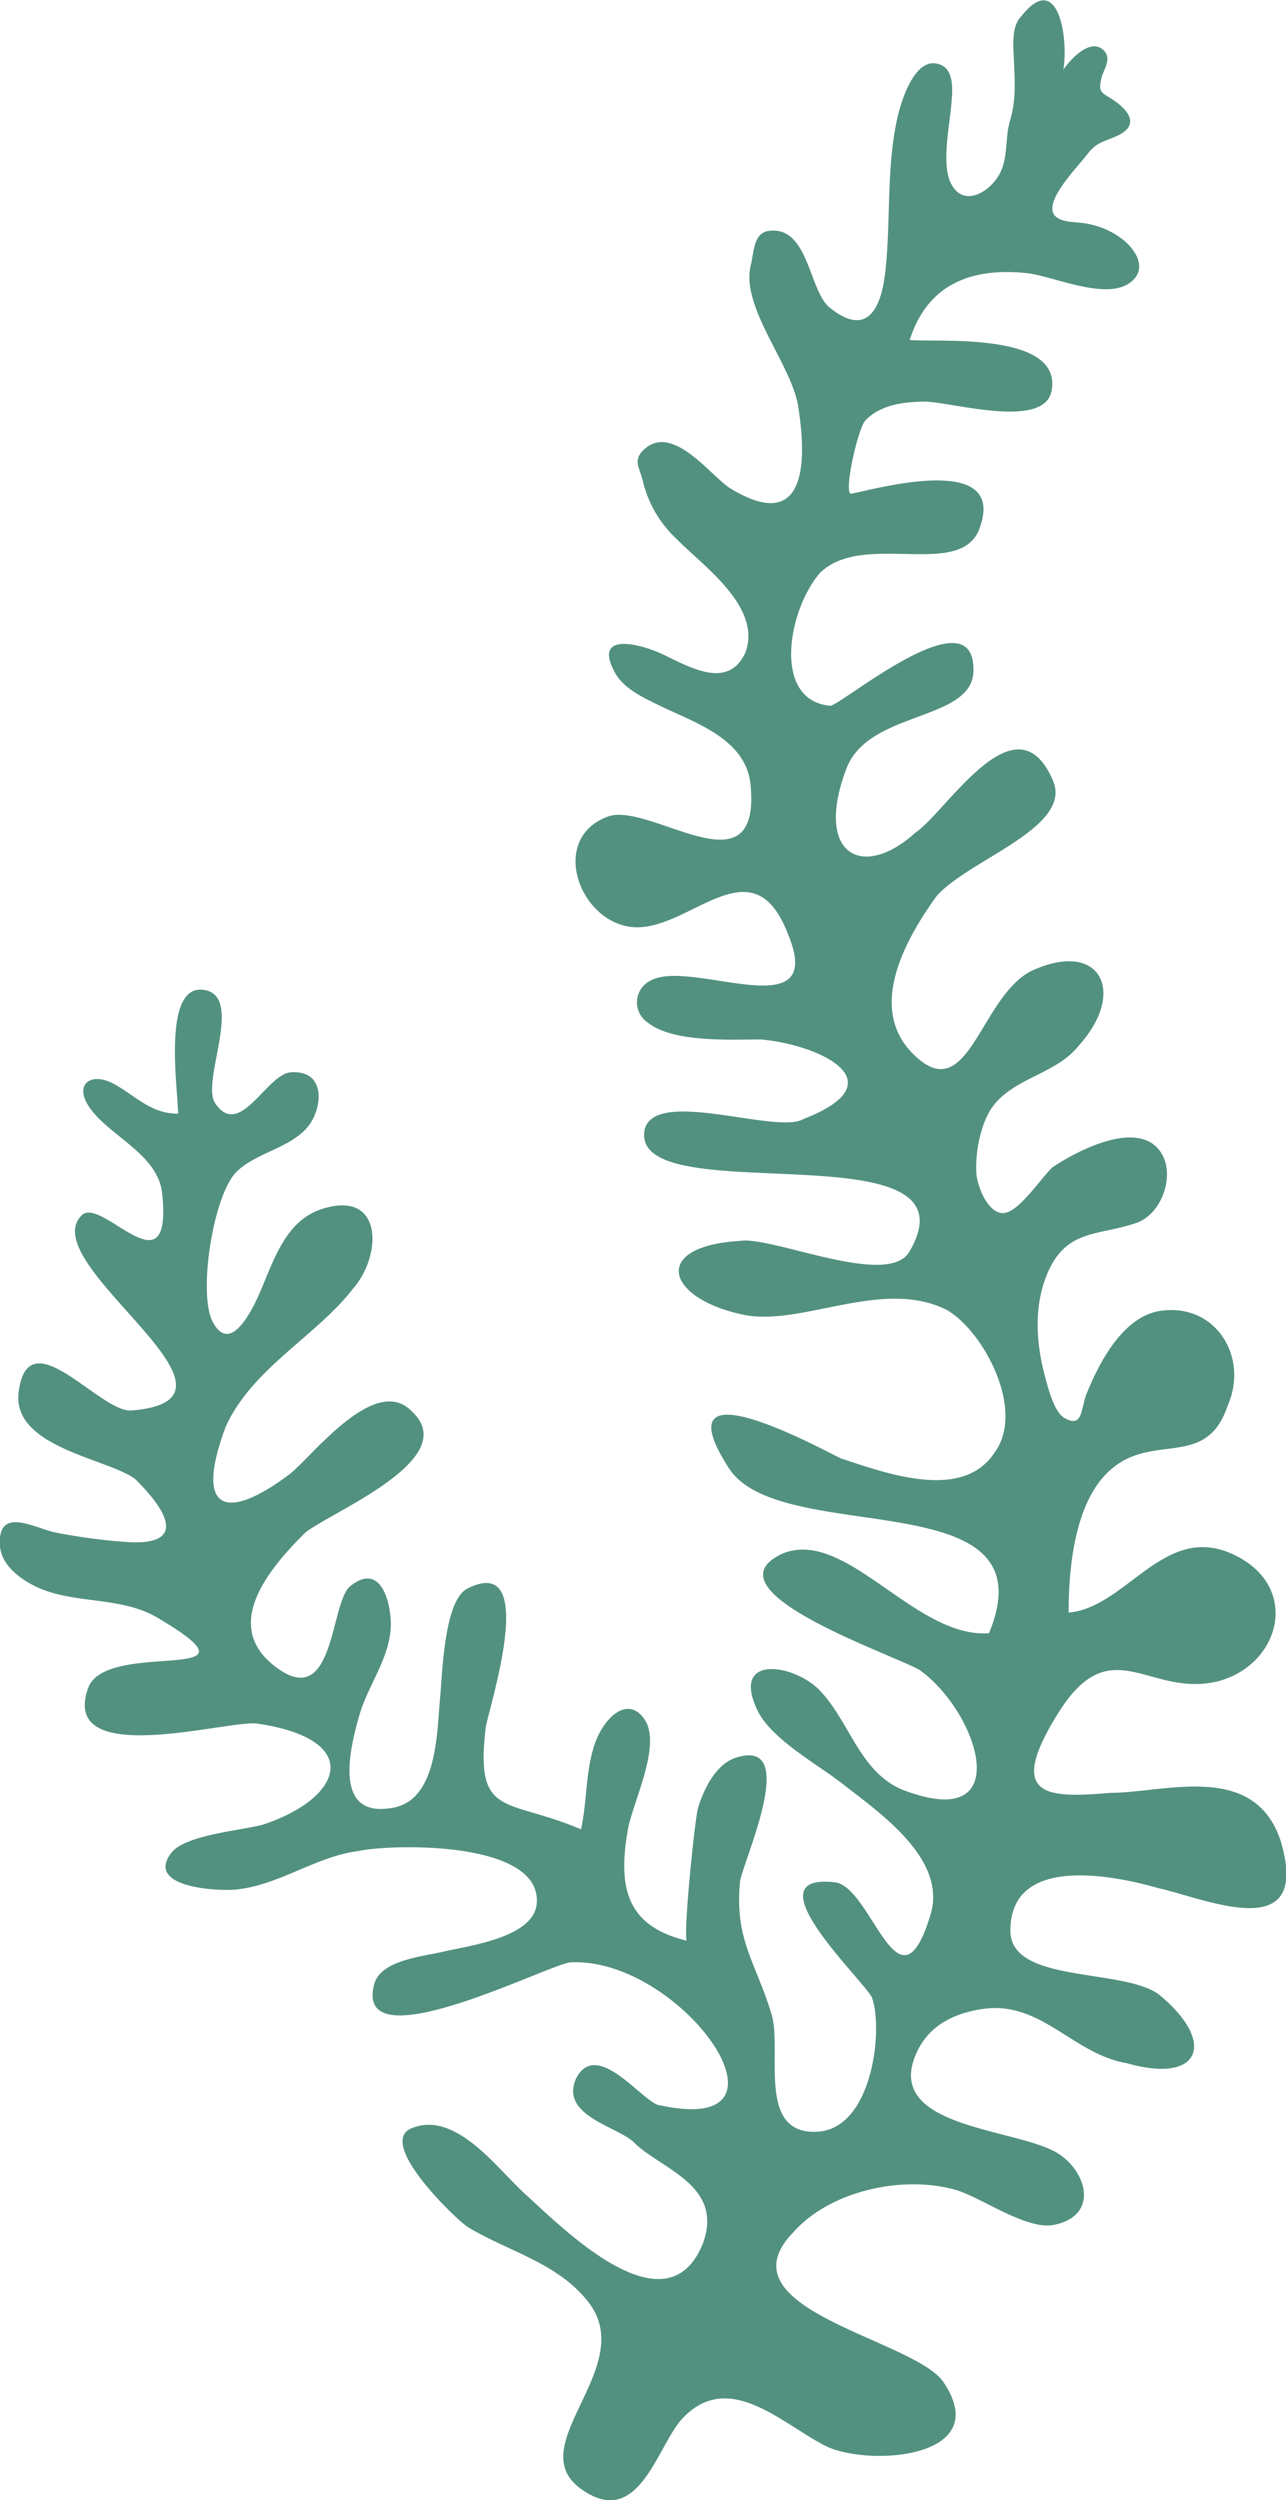
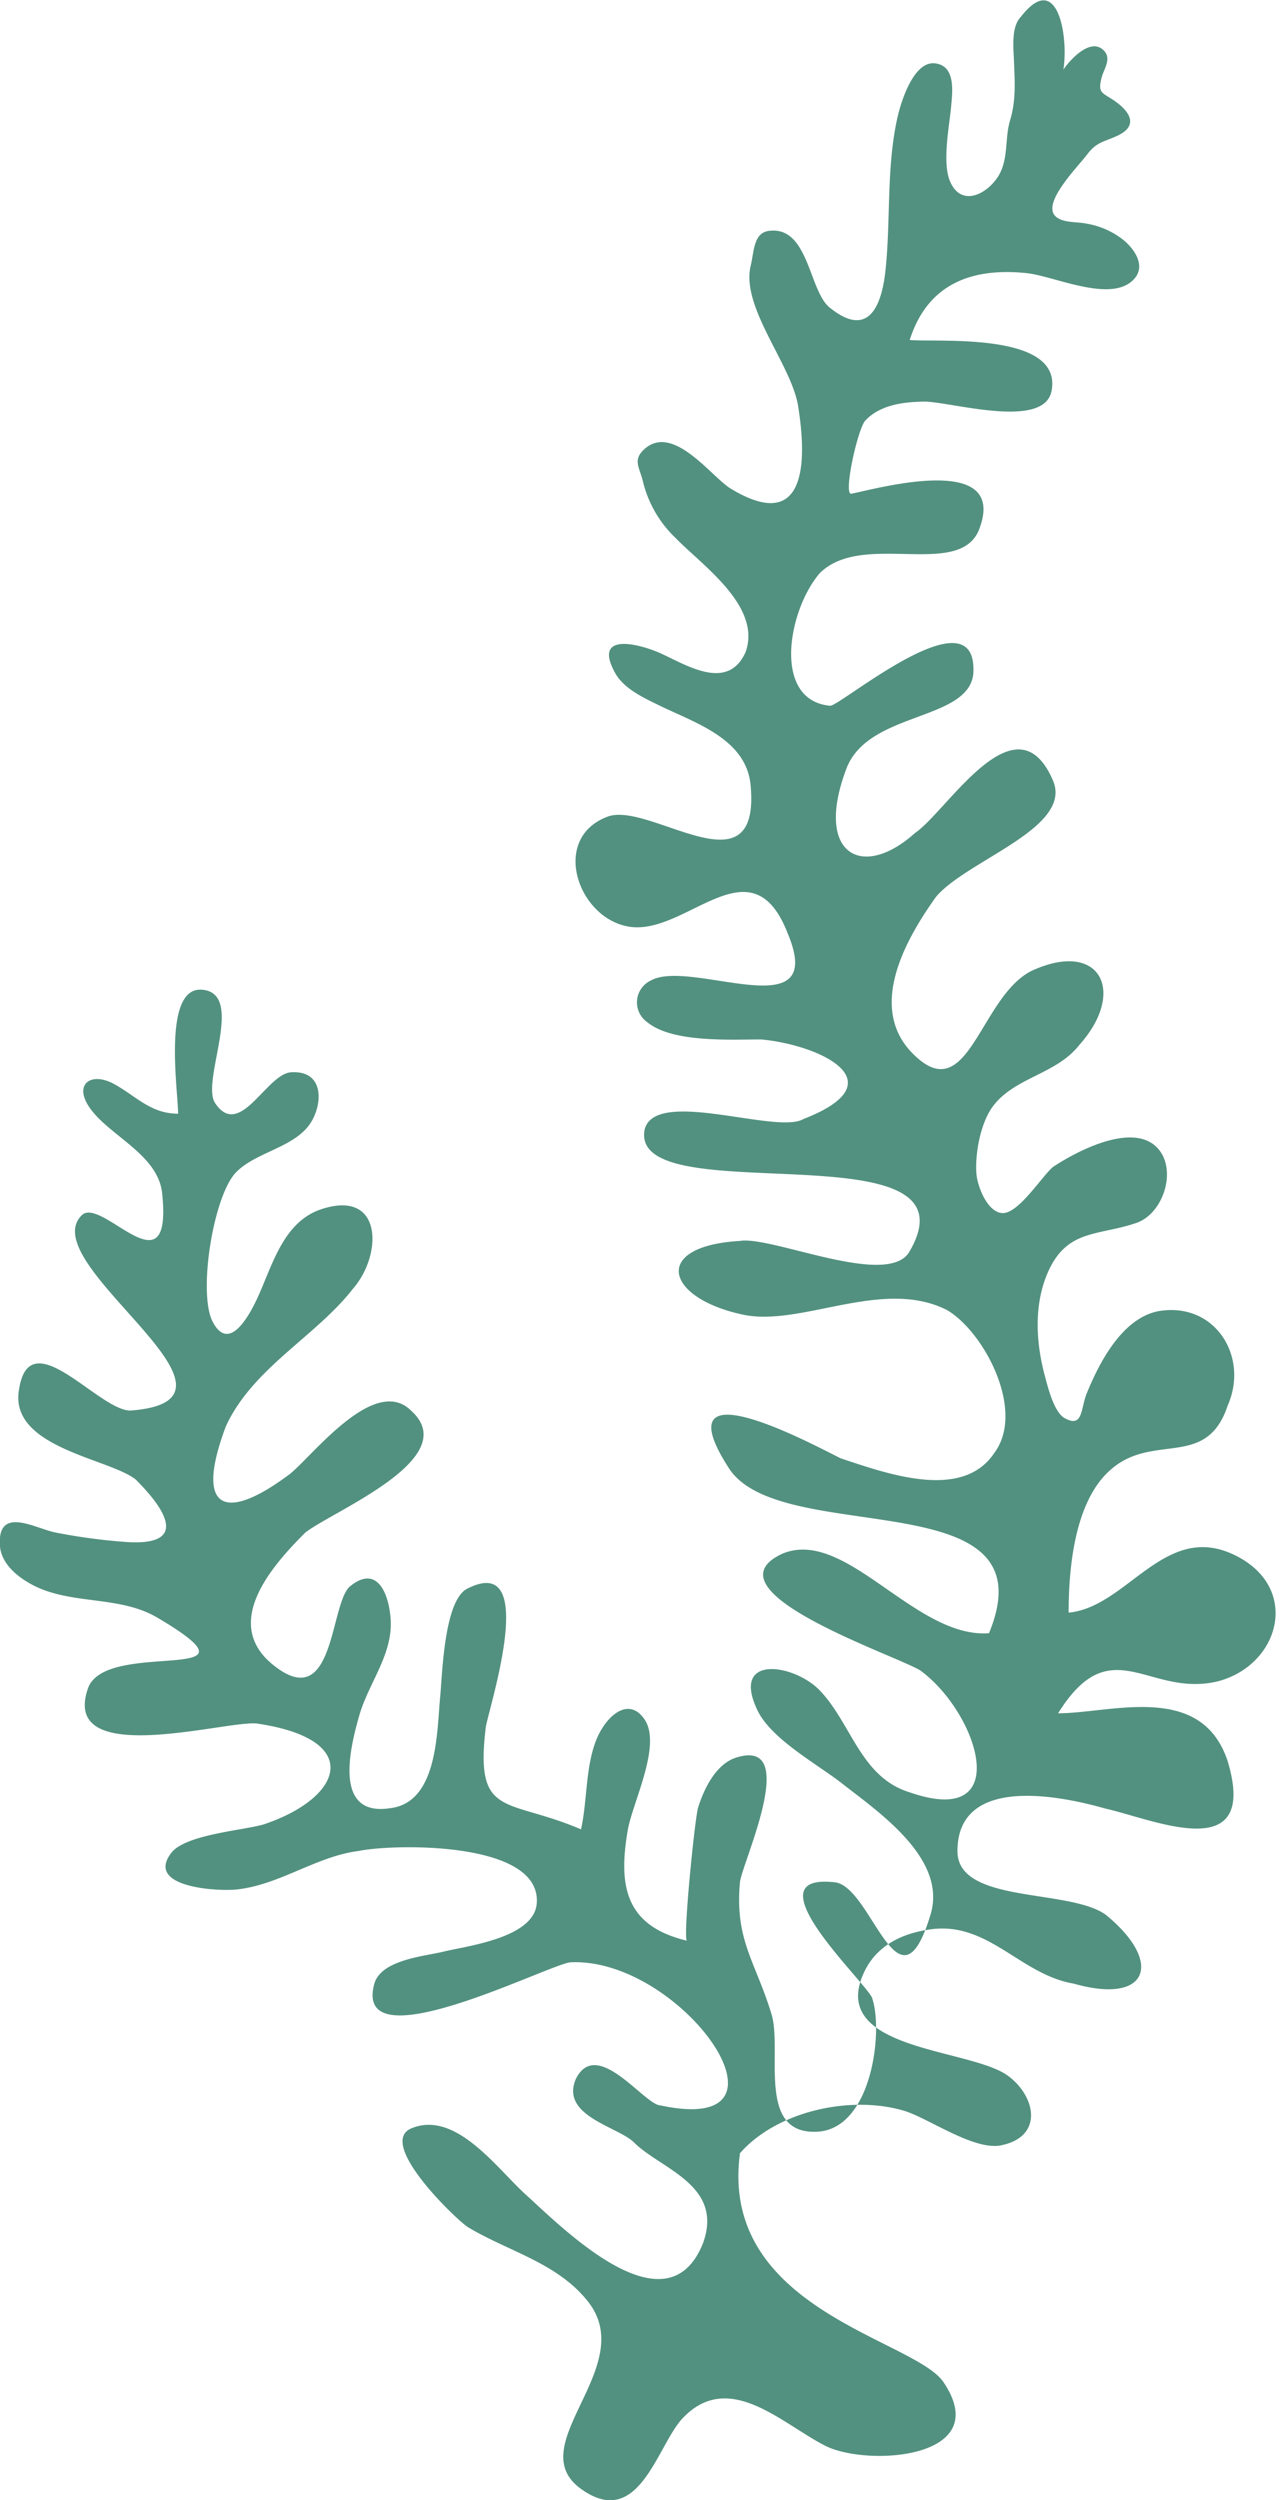
<svg xmlns="http://www.w3.org/2000/svg" viewBox="0 0 224.06 435.32">
  <defs>
    <style>.cls-1{fill:#52917f;}</style>
  </defs>
  <g id="Laag_2" data-name="Laag 2">
    <g id="Layer_1" data-name="Layer 1">
-       <path class="cls-1" d="M164.39,414.79c9,13.37-13.26,14.75-20.57,11.09C136.18,422,127.05,412.61,119,421c-4.49,4.63-7.61,19.75-17.83,12.33-10.44-7.58,10.18-21.19,1.32-32.52-5.29-6.78-13.93-8.79-20.94-13-1.86-1.13-16.08-14.68-9.85-17.23,7.73-3.17,14.86,7,19.94,11.58,6.61,6,24.57,24.11,30.84,8.44,3.69-10.15-7.38-12.92-12-17.54-2.77-2.77-12.92-4.61-10.15-11.07,3.69-7.39,12,4.61,14.77,4.61,25.84,5.54,3.69-25.84-15.7-24.92-3.82.34-37.92,17.85-34.2,3.8,1.13-4.26,8.79-4.85,12.08-5.66,4.09-1,15.81-2.37,16.24-8.43.79-10.94-25.19-10.32-31-9.1-7.44.93-13.79,5.92-21.31,6.71-3.27.35-16-.34-11.37-6.37,2.44-3.19,12.33-3.89,16.06-4.95,13.85-4.61,17.54-14.77-.92-17.54-4.61-.92-35.08,8.31-29.54-6.46,3.7-8.31,32.31,0,12-12-6.45-3.82-14.51-2.26-21.18-5.41C3.47,274.92.3,272.55,0,269.27c-.57-7.29,6.23-3.07,9.71-2.42a101.85,101.85,0,0,0,12.53,1.66c10.33.61,7-5.34,1.39-10.9-4.61-3.69-22.15-5.54-20.31-15.69,1.85-12,13.85,3.69,19.39,3.69,24.92-1.85-17.54-25.85-8.31-34.15,3.69-2.77,15.69,13.84,13.85-3.69-.7-6.61-8.82-9.83-12.38-14.55-3.28-4.34-.11-6.72,4-4.47,3.84,2.1,6.36,5.17,11.16,5.17,0-4-2.78-22.11,4.15-21.59,7.7.59-.25,15.9,2.3,19.74,4.28,6.43,8.94-5.07,13.21-5.36,5.4-.37,5.63,4.7,3.79,8.2-2.54,4.84-9.59,5.45-13.3,9.16-4,4-6.74,21.1-4.12,26.09,2.81,5.34,6.22-.84,7.72-4,2.65-5.69,4.48-13.36,11.17-15.6,10.79-3.59,10.73,7.92,5.54,13.85-6.47,8.31-17.54,13.84-22.16,24-5.53,14.77,0,16.61,11.08,8.31,3.69-2.77,14.77-17.54,21.23-11.08,9.23,8.31-13.85,17.54-18.46,21.23-5.54,5.54-14.77,15.69-5.54,23.07,10.76,8.61,9.79-10.86,13.38-13.75,4.93-4,6.87,1.84,7.06,6.07.25,6-3.9,10.88-5.5,16.5S58,316.41,68,314.84c8.29-1,8.1-13.24,8.69-19.36.38-4,.68-16.81,4.72-18.86,13.07-6.65,3.2,22.43,3.2,24.37-1.84,15.7,3.69,12,16.62,17.54,1.1-4.95.76-10.57,2.56-15.32,1.64-4.35,5.72-8,8.53-3.79,3,4.48-2.12,14.49-2.93,19.18-1.69,9.72-.5,16.75,10.3,19.32-.75-.18,1.35-21.23,1.94-23.17,1-3.24,3.09-7.59,6.62-8.71,11.38-3.62,1,18.39.67,21.72-.92,10.16,2.77,13.85,5.54,23.08,1.85,6.46-2.77,21.23,8.31,20.31,9.23-.93,11.07-17.54,9.23-23.08,0-1.85-22.16-22.16-6.46-20.31,6.46.92,11.07,24,16.61,5.54,2.85-9.69-9-17.72-15.4-22.73-4.29-3.37-12.36-7.71-14.78-12.77-4.73-9.87,6.42-8.07,10.85-3.47,5.52,5.73,7.11,15.12,15.64,17.74,18.46,6.46,12-13.85,1.85-21.23-4.62-2.77-37.85-13.85-24-20.31,11.07-4.61,23.07,14.77,36,13.85,11.07-26.77-36-14.77-45.24-28.62-12-18.46,13.85-4.61,19.39-1.84,8.31,2.77,21.23,7.38,26.77-.92,5.54-7.39-1.85-21.24-8.31-24.93-11.08-5.54-24.92,2.77-35.08.92-13.84-2.77-16.61-12-.92-12.92,5.54-.92,25.85,8.31,29.54,1.85,12.92-22.16-48.92-6.46-46.15-21.23,1.84-7.39,23.07.92,27.69-1.85,16.61-6.46,2.77-12.92-7.39-13.85-5.37,0-15.44.6-19.83-3a4.21,4.21,0,0,1,.63-7.27c7-3.89,30.93,8.67,23.82-8.22-6.34-16.29-17.6.43-27.59-1.14-9-1.42-13.78-15.42-3.79-19.16,7.38-2.77,26.76,13.84,24.92-5.54-.77-8-9.63-10.78-15.74-13.75-2.8-1.37-6.5-3-8-6-3.78-7.14,5-4.62,8.4-3,4.62,2.16,11.43,6.34,14.46-.33,2.89-8-7.52-15.1-12.17-19.89a20.14,20.14,0,0,1-5.75-10.06c-.59-2.31-1.77-3.58.34-5.46,4.92-4.37,11.4,4.52,14.81,6.79,12,7.39,13.85-1.84,12-13.84-.93-7.38-10.16-17.54-8.31-24.93.58-2.41.47-5.72,3.24-6,6.92-.82,6.87,10.64,10.6,13.44,6.59,5.27,8.95-.18,9.63-6.58.94-8.86.12-18,2.11-26.71.62-2.71,2.8-9.74,6.52-9.31s3,5.17,2.8,7.59c-.34,3.57-1.61,9.86-.12,13.11,1.92,4.2,6.09,2.23,8.15-.76s1.27-6.79,2.24-10c1.06-3.52.83-6.69.68-10.41-.08-2.21-.52-5.91,1.23-7.66,6.46-8.3,8.3,3.69,7.38,9.23,1.09-1.64,4.54-5.46,6.84-3.53,1.77,1.49.21,3.33-.2,5-.56,2.34-.13,2.44,1.7,3.58,2.78,1.74,5.33,4.58.89,6.54-2.2,1-3.44,1-5.08,3.17s-7.82,8.33-5.59,10.7c1.2,1.28,3.93,1,5.48,1.35a14.06,14.06,0,0,1,6.3,2.75c2.37,1.9,4.35,5.16,1.37,7.46-4.24,3.28-13.42-1.08-18.08-1.59-9.58-1-17.28,1.84-20.4,11.64,4.85.44,26.64-1.49,24.72,8.84-1.28,6.92-17.85,1.8-22.33,1.89-3.56.07-7.52.56-10.11,3.28-1.34,1.4-3.92,13.06-2.44,12.76,4.62-.93,27.7-7.39,22.16,6.46-3.69,8.31-20.31,0-27.69,7.39-5.54,6.46-8.31,22.15,1.84,23.07,1.85,0,25.85-20.31,24.93-5.54-.93,8.31-18.47,6.46-22.16,16.62-5.54,14.77,2.77,19.38,12,11.07,5.54-3.69,17.54-24,24-9.23,3.69,8.31-14.77,13.85-20.31,20.31-4.61,6.46-12,18.46-4.61,26.77,10.15,11.08,12-9.23,21.23-13.84,12-5.54,16.61,3.69,8.3,12.92-4,5.15-11.51,5.63-15.22,10.92-2,2.9-2.94,8-2.69,11.46.16,2.15,1.86,6.67,4.46,6.87,2.78.23,6.81-6.21,8.84-8,4.2-2.8,14-7.94,18.27-3.3,3.44,3.72,1.06,11.34-3.65,13-6.66,2.31-12.22,1-15.54,8.79-2.39,5.58-2,12.11-.46,17.84.52,1.93,1.57,6.3,3.43,7.36,3.26,1.85,2.82-1.73,3.86-4.26,2.32-5.71,6.6-13.91,13.48-14.48,9.23-.92,14.77,8.31,11.07,16.62-3.69,11.07-12.92,4.61-20.31,11.07-6.46,5.54-7.38,17.54-7.38,24.93,10.15-.93,16.62-15.7,28.62-10.16s8.3,19.39-2.77,22.16c-12,2.77-18.47-9.24-27.69,5.53s-1.85,14.78,9.22,13.85c9.24,0,24.93-5.54,29.54,8.31,5.54,18.46-12.92,10.15-21.23,8.3-6.46-1.84-25.84-6.46-25.84,7.39,0,9.23,19.38,6.46,25.84,11.08,10.16,8.31,7.39,15.69-5.55,12-9.37-1.57-14.92-10.91-25.07-9.45-5,.71-9.3,2.86-11.45,7.38-6.55,13.77,18.37,13.25,25,18.09,4.86,3.52,6.31,10.6-1.14,12.12-4.7,1-12.69-4.73-16.91-6-9.23-2.77-22.15,0-28.61,7.38C125.24,402.18,159.35,407.3,164.39,414.79Z" />
+       <path class="cls-1" d="M164.39,414.79c9,13.37-13.26,14.75-20.57,11.09C136.18,422,127.05,412.61,119,421c-4.49,4.63-7.61,19.75-17.83,12.33-10.44-7.58,10.18-21.19,1.32-32.52-5.29-6.78-13.93-8.79-20.94-13-1.86-1.13-16.08-14.68-9.85-17.23,7.73-3.17,14.86,7,19.94,11.58,6.61,6,24.57,24.11,30.84,8.44,3.69-10.15-7.38-12.92-12-17.54-2.77-2.77-12.92-4.61-10.15-11.07,3.69-7.39,12,4.61,14.77,4.61,25.84,5.54,3.69-25.84-15.7-24.92-3.82.34-37.92,17.85-34.2,3.8,1.13-4.26,8.79-4.85,12.08-5.66,4.09-1,15.81-2.37,16.24-8.43.79-10.94-25.19-10.32-31-9.1-7.44.93-13.79,5.92-21.31,6.71-3.27.35-16-.34-11.37-6.37,2.44-3.19,12.33-3.89,16.06-4.95,13.85-4.61,17.54-14.77-.92-17.54-4.61-.92-35.08,8.31-29.54-6.46,3.7-8.31,32.31,0,12-12-6.45-3.82-14.51-2.26-21.18-5.41C3.47,274.92.3,272.55,0,269.27c-.57-7.29,6.23-3.07,9.71-2.42a101.85,101.85,0,0,0,12.53,1.66c10.33.61,7-5.34,1.39-10.9-4.61-3.69-22.15-5.54-20.31-15.69,1.85-12,13.85,3.69,19.39,3.69,24.92-1.85-17.54-25.85-8.31-34.15,3.69-2.77,15.69,13.84,13.85-3.69-.7-6.61-8.82-9.83-12.38-14.55-3.28-4.34-.11-6.72,4-4.47,3.84,2.1,6.36,5.17,11.16,5.17,0-4-2.78-22.11,4.15-21.59,7.7.59-.25,15.9,2.3,19.74,4.28,6.43,8.94-5.07,13.21-5.36,5.4-.37,5.63,4.7,3.79,8.2-2.54,4.84-9.59,5.45-13.3,9.16-4,4-6.74,21.1-4.12,26.09,2.81,5.34,6.22-.84,7.72-4,2.65-5.69,4.48-13.36,11.17-15.6,10.79-3.59,10.73,7.92,5.54,13.85-6.47,8.31-17.54,13.84-22.16,24-5.53,14.77,0,16.61,11.08,8.31,3.69-2.77,14.77-17.54,21.23-11.08,9.23,8.31-13.85,17.54-18.46,21.23-5.54,5.54-14.77,15.69-5.54,23.07,10.76,8.61,9.79-10.86,13.38-13.75,4.93-4,6.87,1.84,7.06,6.07.25,6-3.9,10.88-5.5,16.5S58,316.41,68,314.84c8.29-1,8.1-13.24,8.69-19.36.38-4,.68-16.81,4.72-18.86,13.07-6.65,3.2,22.43,3.2,24.37-1.84,15.7,3.69,12,16.62,17.54,1.1-4.95.76-10.57,2.56-15.32,1.64-4.35,5.72-8,8.53-3.79,3,4.48-2.12,14.49-2.93,19.18-1.69,9.72-.5,16.75,10.3,19.32-.75-.18,1.35-21.23,1.94-23.17,1-3.24,3.09-7.59,6.62-8.71,11.38-3.62,1,18.39.67,21.72-.92,10.16,2.77,13.85,5.54,23.08,1.85,6.46-2.77,21.23,8.31,20.31,9.23-.93,11.07-17.54,9.23-23.08,0-1.85-22.16-22.16-6.46-20.31,6.46.92,11.07,24,16.61,5.54,2.85-9.69-9-17.72-15.4-22.73-4.29-3.37-12.36-7.71-14.78-12.77-4.73-9.87,6.42-8.07,10.85-3.47,5.52,5.73,7.11,15.12,15.64,17.74,18.46,6.46,12-13.85,1.85-21.23-4.62-2.77-37.85-13.85-24-20.31,11.07-4.61,23.07,14.77,36,13.85,11.07-26.77-36-14.77-45.24-28.62-12-18.46,13.85-4.61,19.39-1.84,8.31,2.77,21.23,7.38,26.77-.92,5.54-7.39-1.85-21.24-8.31-24.93-11.08-5.54-24.92,2.77-35.08.92-13.84-2.77-16.61-12-.92-12.92,5.54-.92,25.85,8.31,29.54,1.85,12.92-22.16-48.92-6.46-46.15-21.23,1.84-7.39,23.07.92,27.69-1.85,16.61-6.46,2.77-12.92-7.39-13.85-5.37,0-15.44.6-19.83-3a4.21,4.21,0,0,1,.63-7.27c7-3.89,30.93,8.67,23.82-8.22-6.34-16.29-17.6.43-27.59-1.14-9-1.42-13.78-15.42-3.79-19.16,7.38-2.77,26.76,13.84,24.92-5.54-.77-8-9.63-10.78-15.74-13.75-2.8-1.37-6.5-3-8-6-3.78-7.14,5-4.62,8.4-3,4.62,2.16,11.43,6.34,14.46-.33,2.89-8-7.52-15.1-12.17-19.89a20.14,20.14,0,0,1-5.75-10.06c-.59-2.31-1.77-3.58.34-5.46,4.92-4.37,11.4,4.52,14.81,6.79,12,7.39,13.85-1.84,12-13.84-.93-7.38-10.16-17.54-8.31-24.93.58-2.41.47-5.72,3.24-6,6.92-.82,6.87,10.64,10.6,13.44,6.59,5.27,8.95-.18,9.63-6.58.94-8.86.12-18,2.11-26.71.62-2.71,2.8-9.74,6.52-9.31s3,5.17,2.8,7.59c-.34,3.57-1.61,9.86-.12,13.11,1.92,4.2,6.09,2.23,8.15-.76s1.27-6.79,2.24-10c1.06-3.52.83-6.69.68-10.41-.08-2.21-.52-5.91,1.23-7.66,6.46-8.3,8.3,3.69,7.38,9.23,1.09-1.64,4.54-5.46,6.84-3.53,1.77,1.49.21,3.33-.2,5-.56,2.34-.13,2.44,1.7,3.58,2.78,1.74,5.33,4.58.89,6.54-2.2,1-3.44,1-5.08,3.17s-7.82,8.33-5.59,10.7c1.2,1.28,3.93,1,5.48,1.35a14.06,14.06,0,0,1,6.3,2.75c2.37,1.9,4.35,5.16,1.37,7.46-4.24,3.28-13.42-1.08-18.08-1.59-9.58-1-17.28,1.84-20.4,11.64,4.85.44,26.64-1.49,24.72,8.84-1.28,6.92-17.85,1.8-22.33,1.89-3.56.07-7.52.56-10.11,3.28-1.34,1.4-3.92,13.06-2.44,12.76,4.62-.93,27.7-7.39,22.16,6.46-3.69,8.31-20.31,0-27.69,7.39-5.54,6.46-8.31,22.15,1.84,23.07,1.85,0,25.85-20.31,24.93-5.54-.93,8.31-18.47,6.46-22.16,16.62-5.54,14.77,2.77,19.38,12,11.07,5.54-3.69,17.54-24,24-9.23,3.69,8.31-14.77,13.85-20.31,20.31-4.61,6.46-12,18.46-4.61,26.77,10.15,11.08,12-9.23,21.23-13.84,12-5.54,16.61,3.69,8.3,12.92-4,5.15-11.51,5.63-15.22,10.92-2,2.9-2.94,8-2.69,11.46.16,2.15,1.86,6.67,4.46,6.87,2.78.23,6.81-6.21,8.84-8,4.2-2.8,14-7.94,18.27-3.3,3.44,3.72,1.06,11.34-3.65,13-6.66,2.31-12.22,1-15.54,8.79-2.39,5.58-2,12.11-.46,17.84.52,1.93,1.57,6.3,3.43,7.36,3.26,1.85,2.82-1.73,3.86-4.26,2.32-5.71,6.6-13.91,13.48-14.48,9.23-.92,14.77,8.31,11.07,16.62-3.69,11.07-12.92,4.61-20.31,11.07-6.46,5.54-7.38,17.54-7.38,24.93,10.15-.93,16.62-15.7,28.62-10.16s8.3,19.39-2.77,22.16c-12,2.77-18.47-9.24-27.69,5.53c9.24,0,24.93-5.54,29.54,8.31,5.54,18.46-12.92,10.15-21.23,8.3-6.46-1.84-25.84-6.46-25.84,7.39,0,9.23,19.38,6.46,25.84,11.08,10.16,8.31,7.39,15.69-5.55,12-9.37-1.57-14.92-10.91-25.07-9.45-5,.71-9.3,2.86-11.45,7.38-6.55,13.77,18.37,13.25,25,18.09,4.86,3.52,6.31,10.6-1.14,12.12-4.7,1-12.69-4.73-16.91-6-9.23-2.77-22.15,0-28.61,7.38C125.24,402.18,159.35,407.3,164.39,414.79Z" />
    </g>
  </g>
</svg>